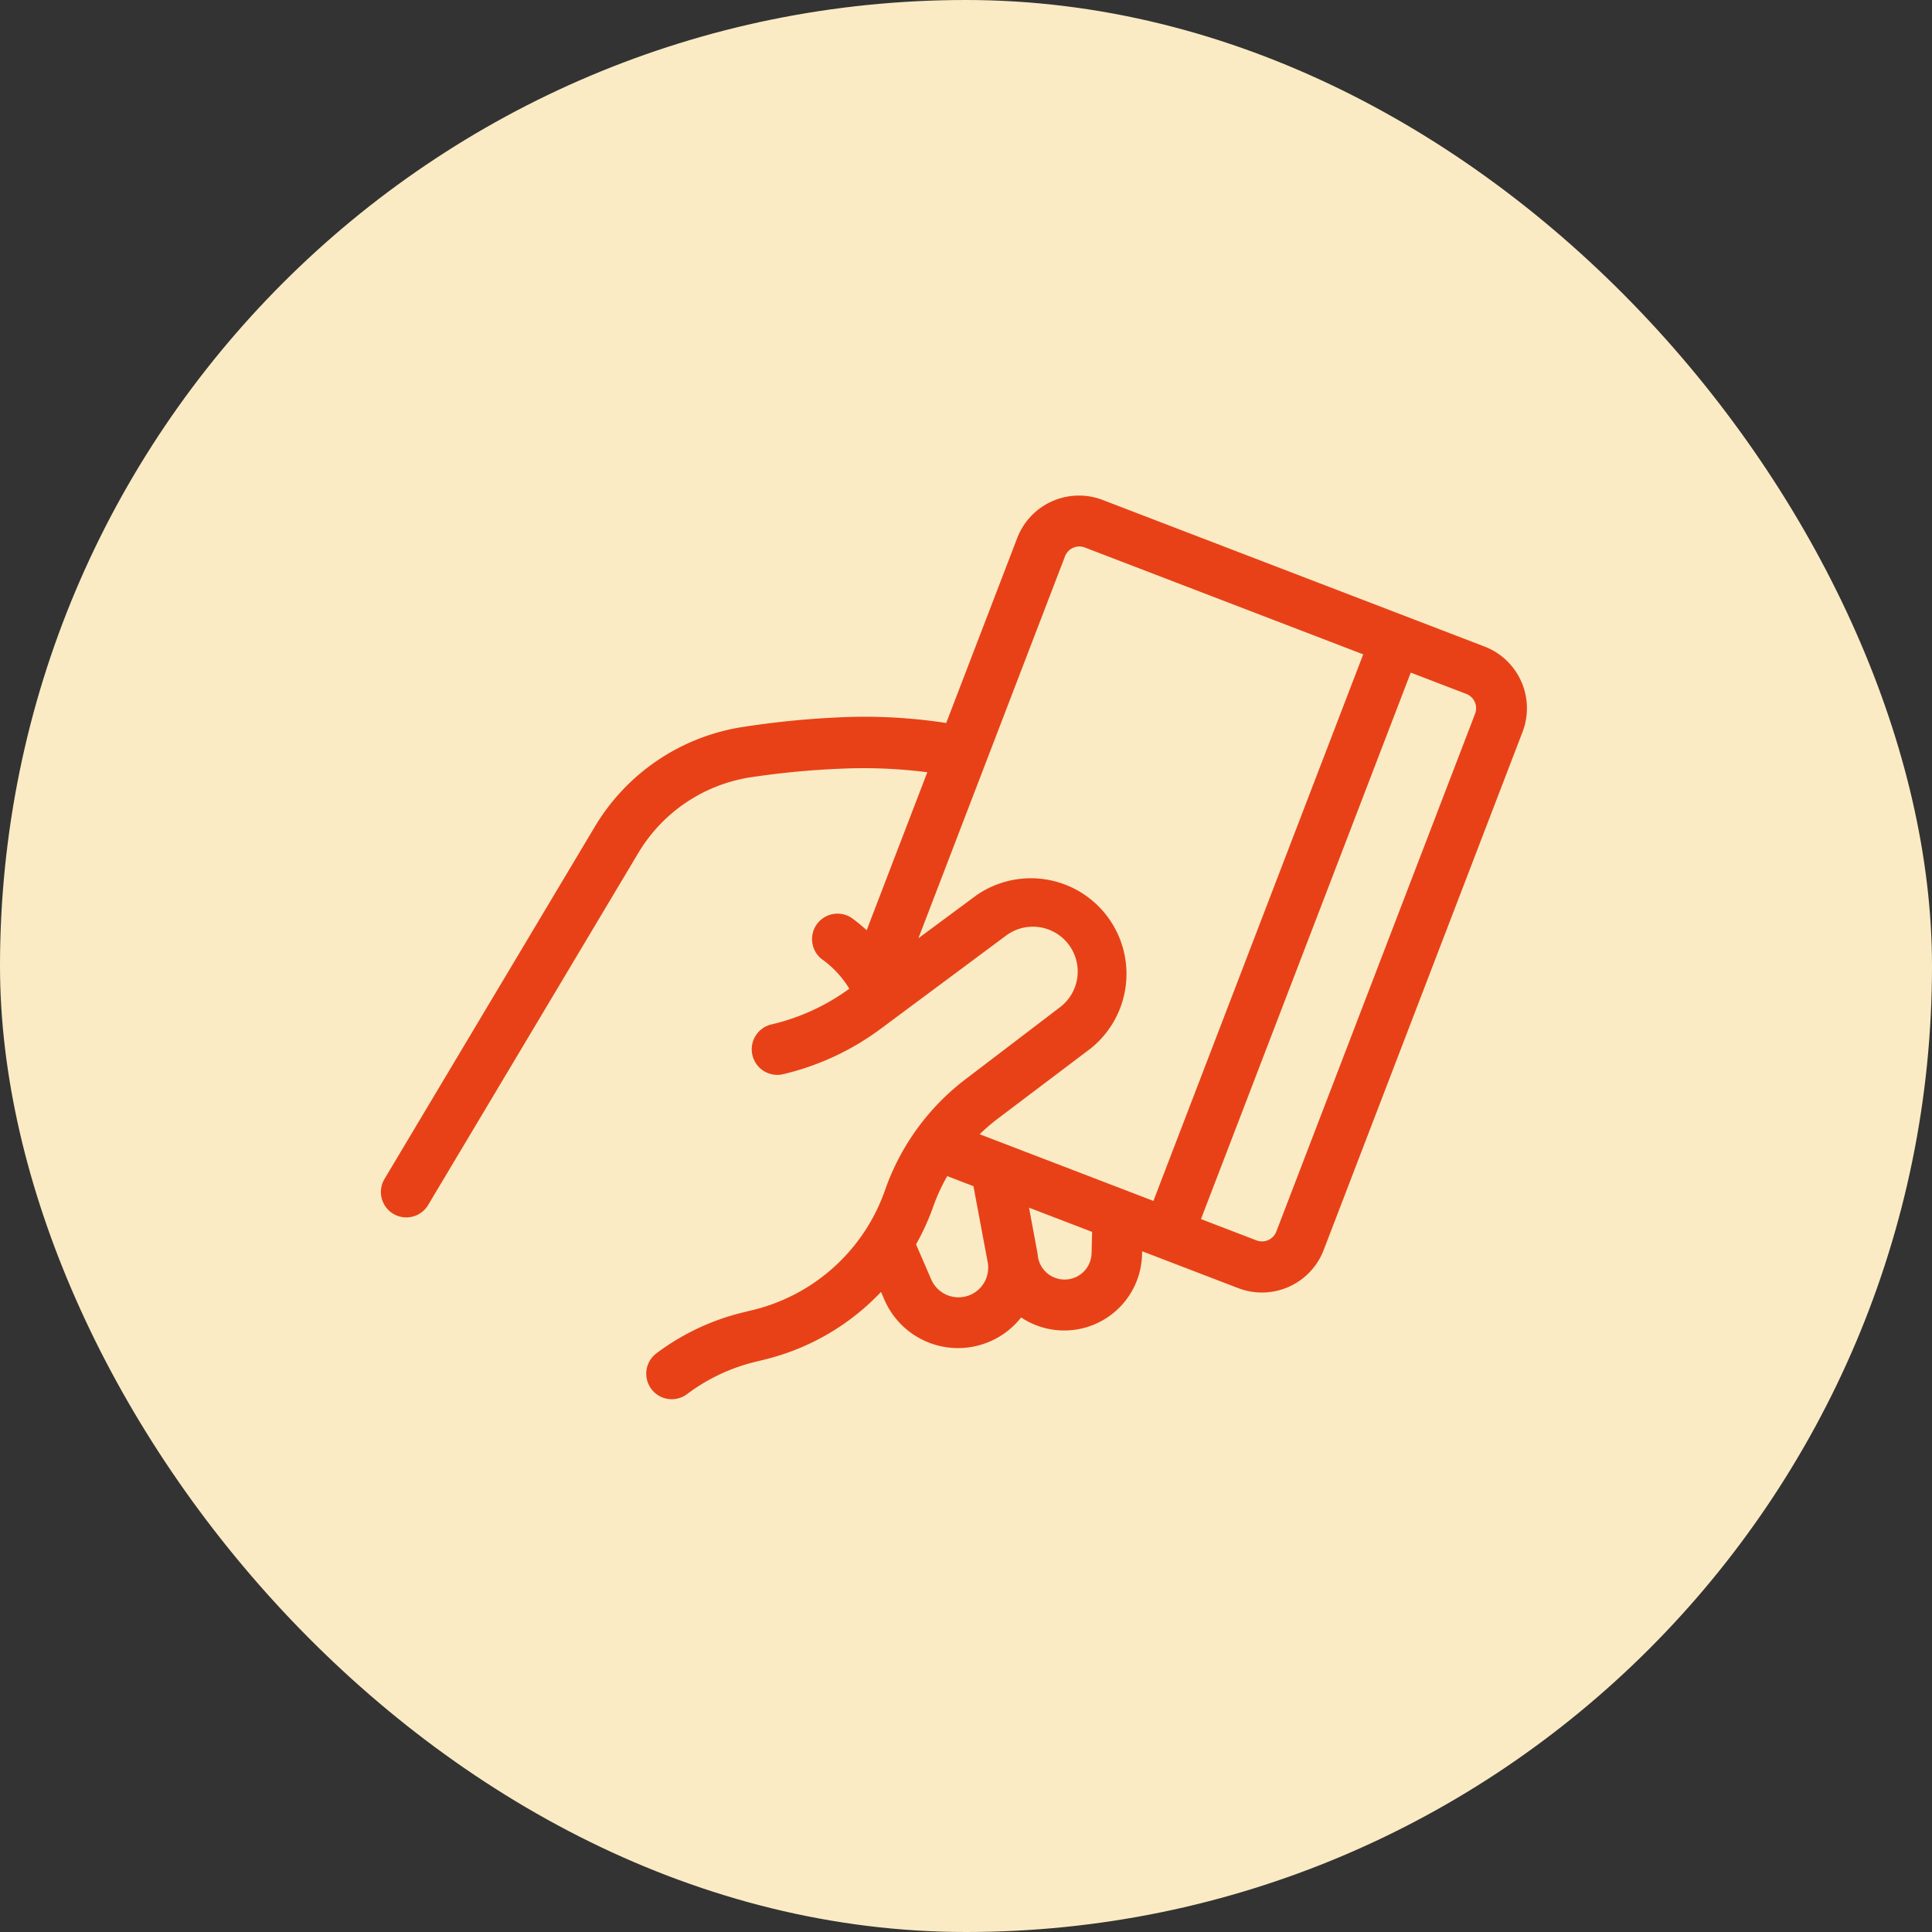
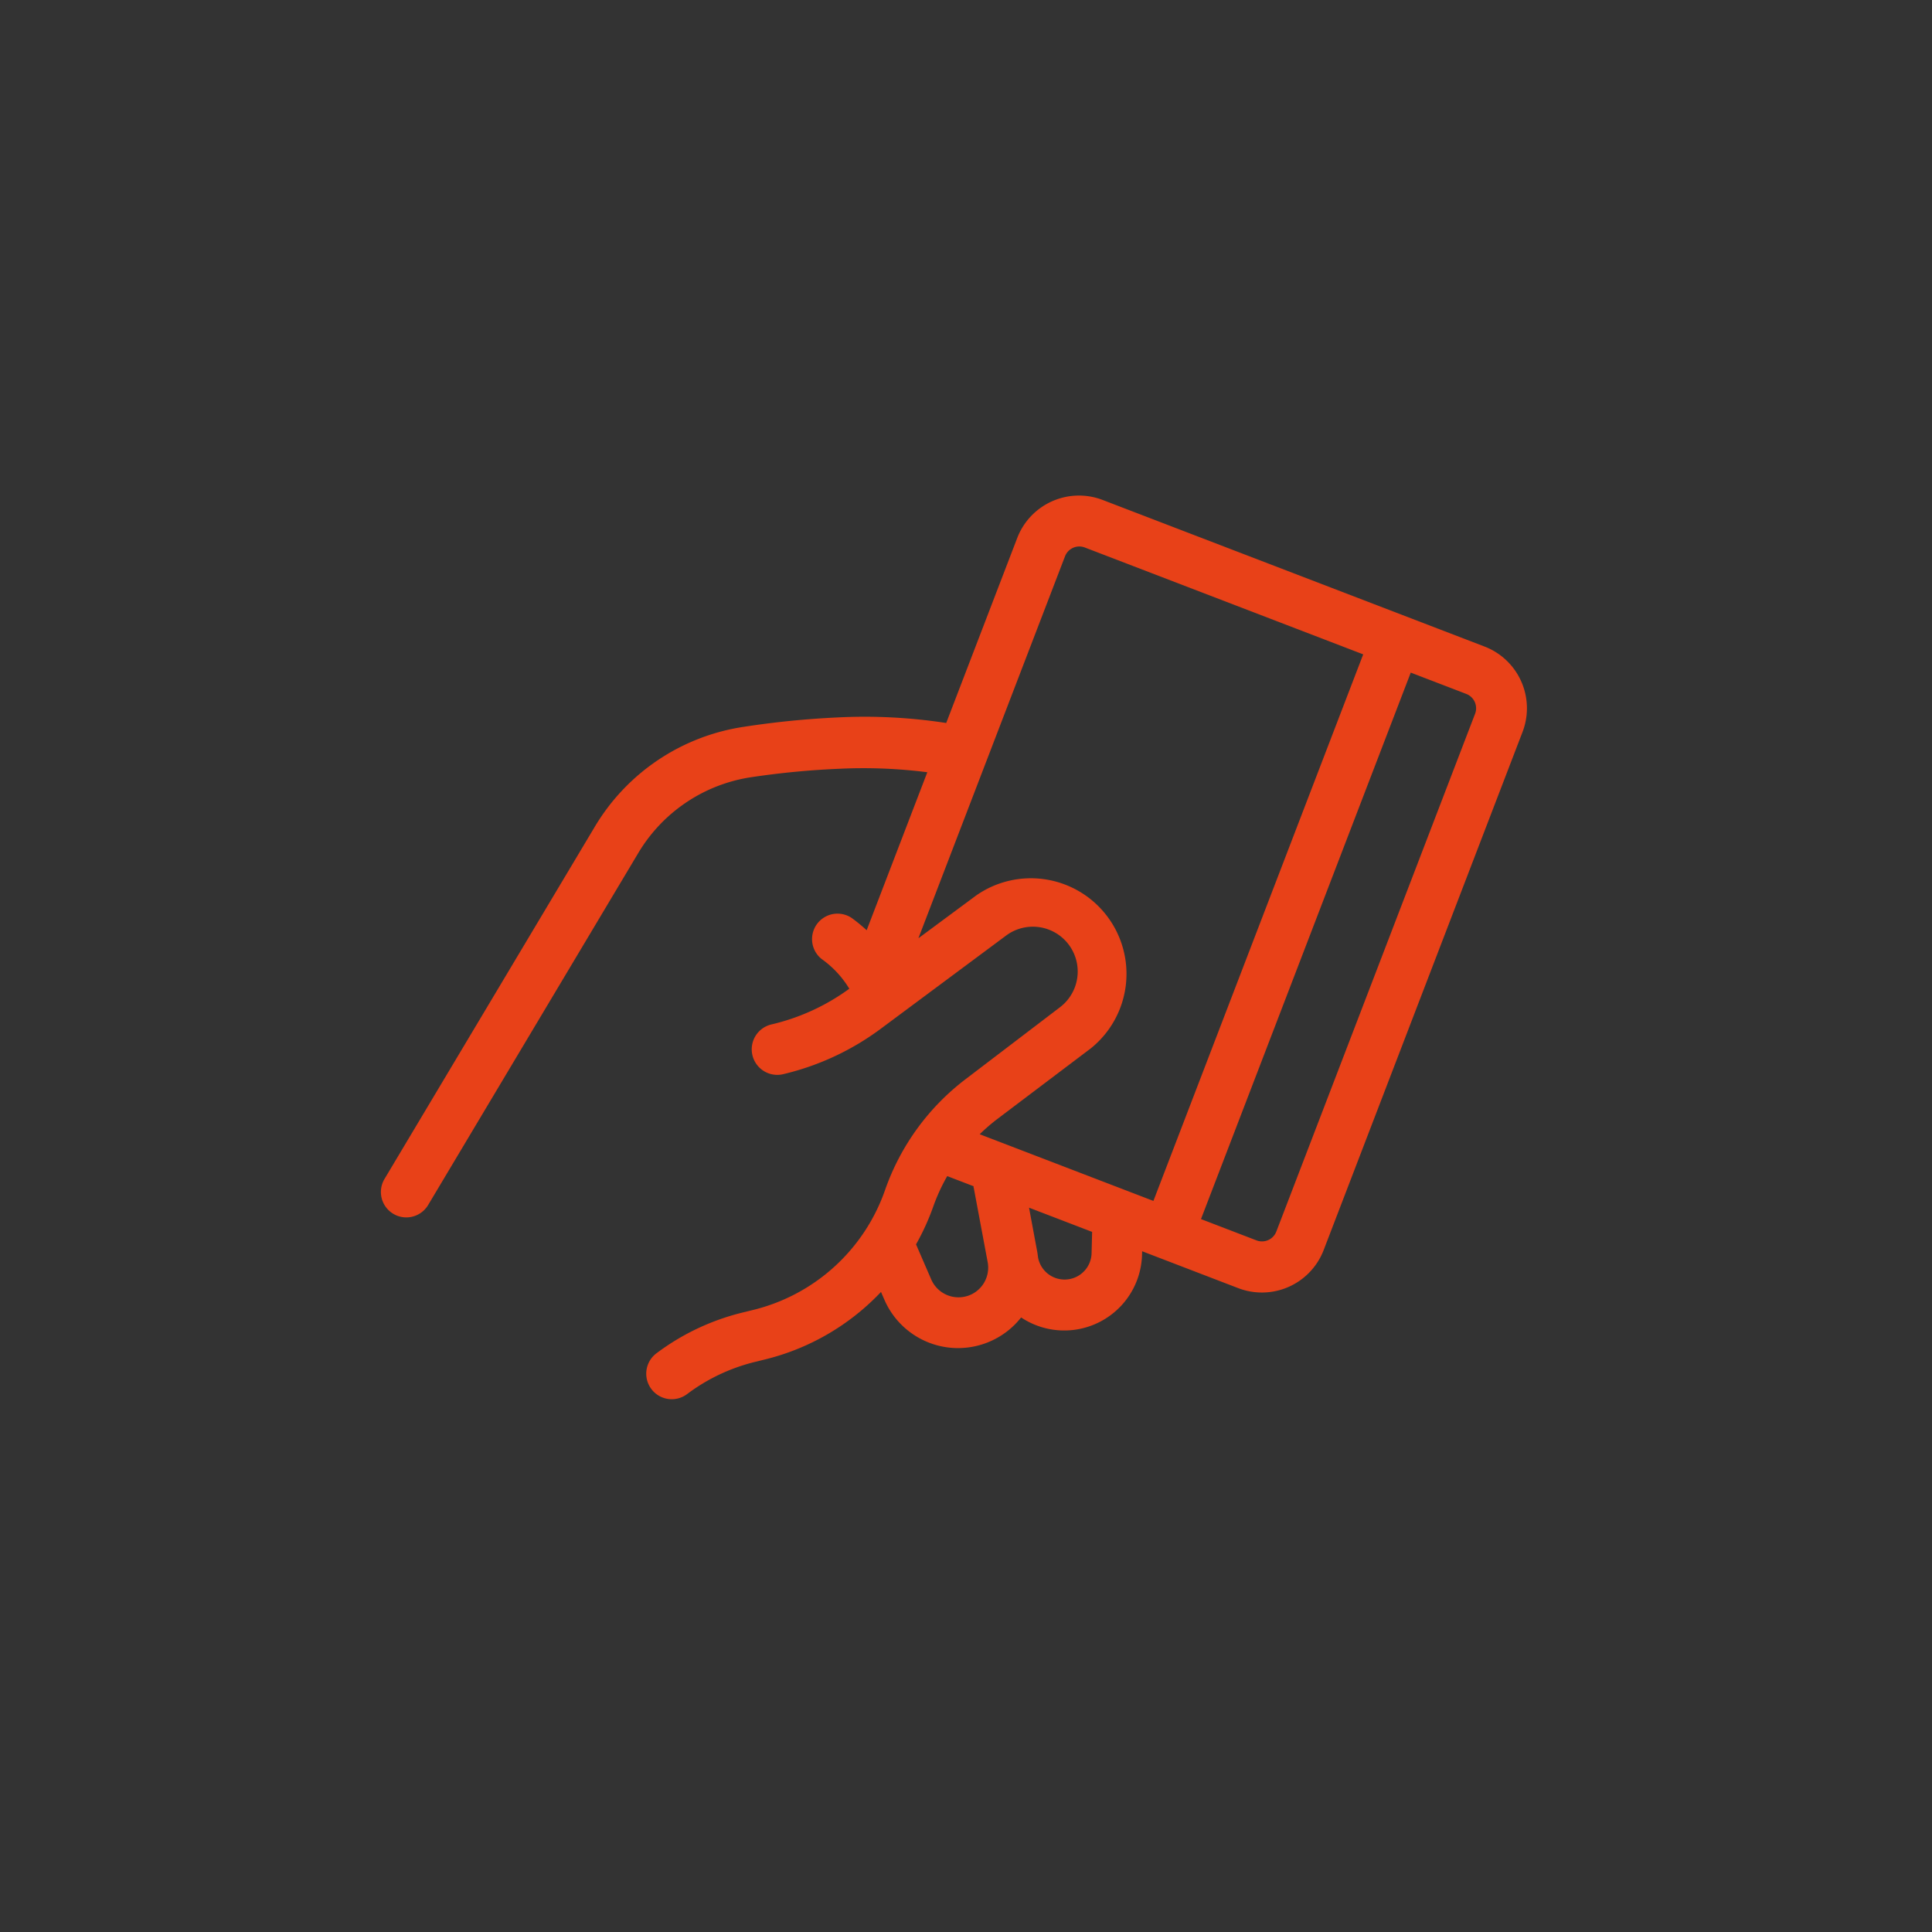
<svg xmlns="http://www.w3.org/2000/svg" width="39" height="39" viewBox="0 0 39 39">
  <rect x="0" y="0" width="39" height="39" fill="#333333" stroke="none" />
  <g transform="translate(-32 -1225)">
-     <rect width="39" height="39" rx="19.5" transform="translate(32 1225)" fill="#faebc4" />
    <g transform="translate(39 1232)">
      <g transform="translate(7.203 0) rotate(21)">
        <path d="M16.886,0H8.628A1.335,1.335,0,0,0,7.294,1.335v4A10.823,10.823,0,0,0,5.2,6.019a17.766,17.766,0,0,0-1.694.853A4.228,4.228,0,0,0,1.42,9.843L.008,17.984a.513.513,0,1,0,1.011.174l1.413-8.149A3.209,3.209,0,0,1,4.017,7.764a16.71,16.71,0,0,1,1.591-.792A10.155,10.155,0,0,1,7.294,6.4V9.816a3.435,3.435,0,0,0-.371-.123.514.514,0,0,0-.273.99,2.014,2.014,0,0,1,.74.361,4.339,4.339,0,0,1-1.2,1.23.516.516,0,1,0,.586.849A5.362,5.362,0,0,0,8.29,11.543L9.959,8.91a.9.9,0,0,1,1.532.964l-1.247,2.02a4.8,4.8,0,0,0-.724,2.682A3.769,3.769,0,0,1,7.88,17.808l-.135.094a4.78,4.78,0,0,0-1.353,1.409.515.515,0,1,0,.874.545,3.763,3.763,0,0,1,1.064-1.109l.135-.094a4.8,4.8,0,0,0,1.716-2.124l.125.127a1.62,1.62,0,0,0,2.7-.66,1.571,1.571,0,0,0,1.827-2.051l-.025-.072h2.077a1.335,1.335,0,0,0,1.335-1.335V1.335A1.335,1.335,0,0,0,16.886,0ZM12.375,10.417A1.93,1.93,0,0,0,9.11,8.363l-.783,1.23V1.335a.31.31,0,0,1,.3-.31h6.029V12.843H10.9a3.8,3.8,0,0,1,.219-.41Zm-.535,5.561a.6.6,0,0,1-.8-.045l-.543-.554a4.85,4.85,0,0,0,.051-.835,3.792,3.792,0,0,1,.043-.677h.572a.041.041,0,0,0,.014.031l.8,1.3a.6.6,0,0,1-.135.779Zm2.03-1.7a.545.545,0,0,1-.976.47h0c-.016-.029-.031-.057-.047-.086l-.486-.792h1.364Zm3.324-1.747a.31.31,0,0,1-.31.31h-1.2V1.025h1.2a.31.31,0,0,1,.31.31Z" transform="translate(0)" fill="#e84118" />
      </g>
    </g>
  </g>
</svg>